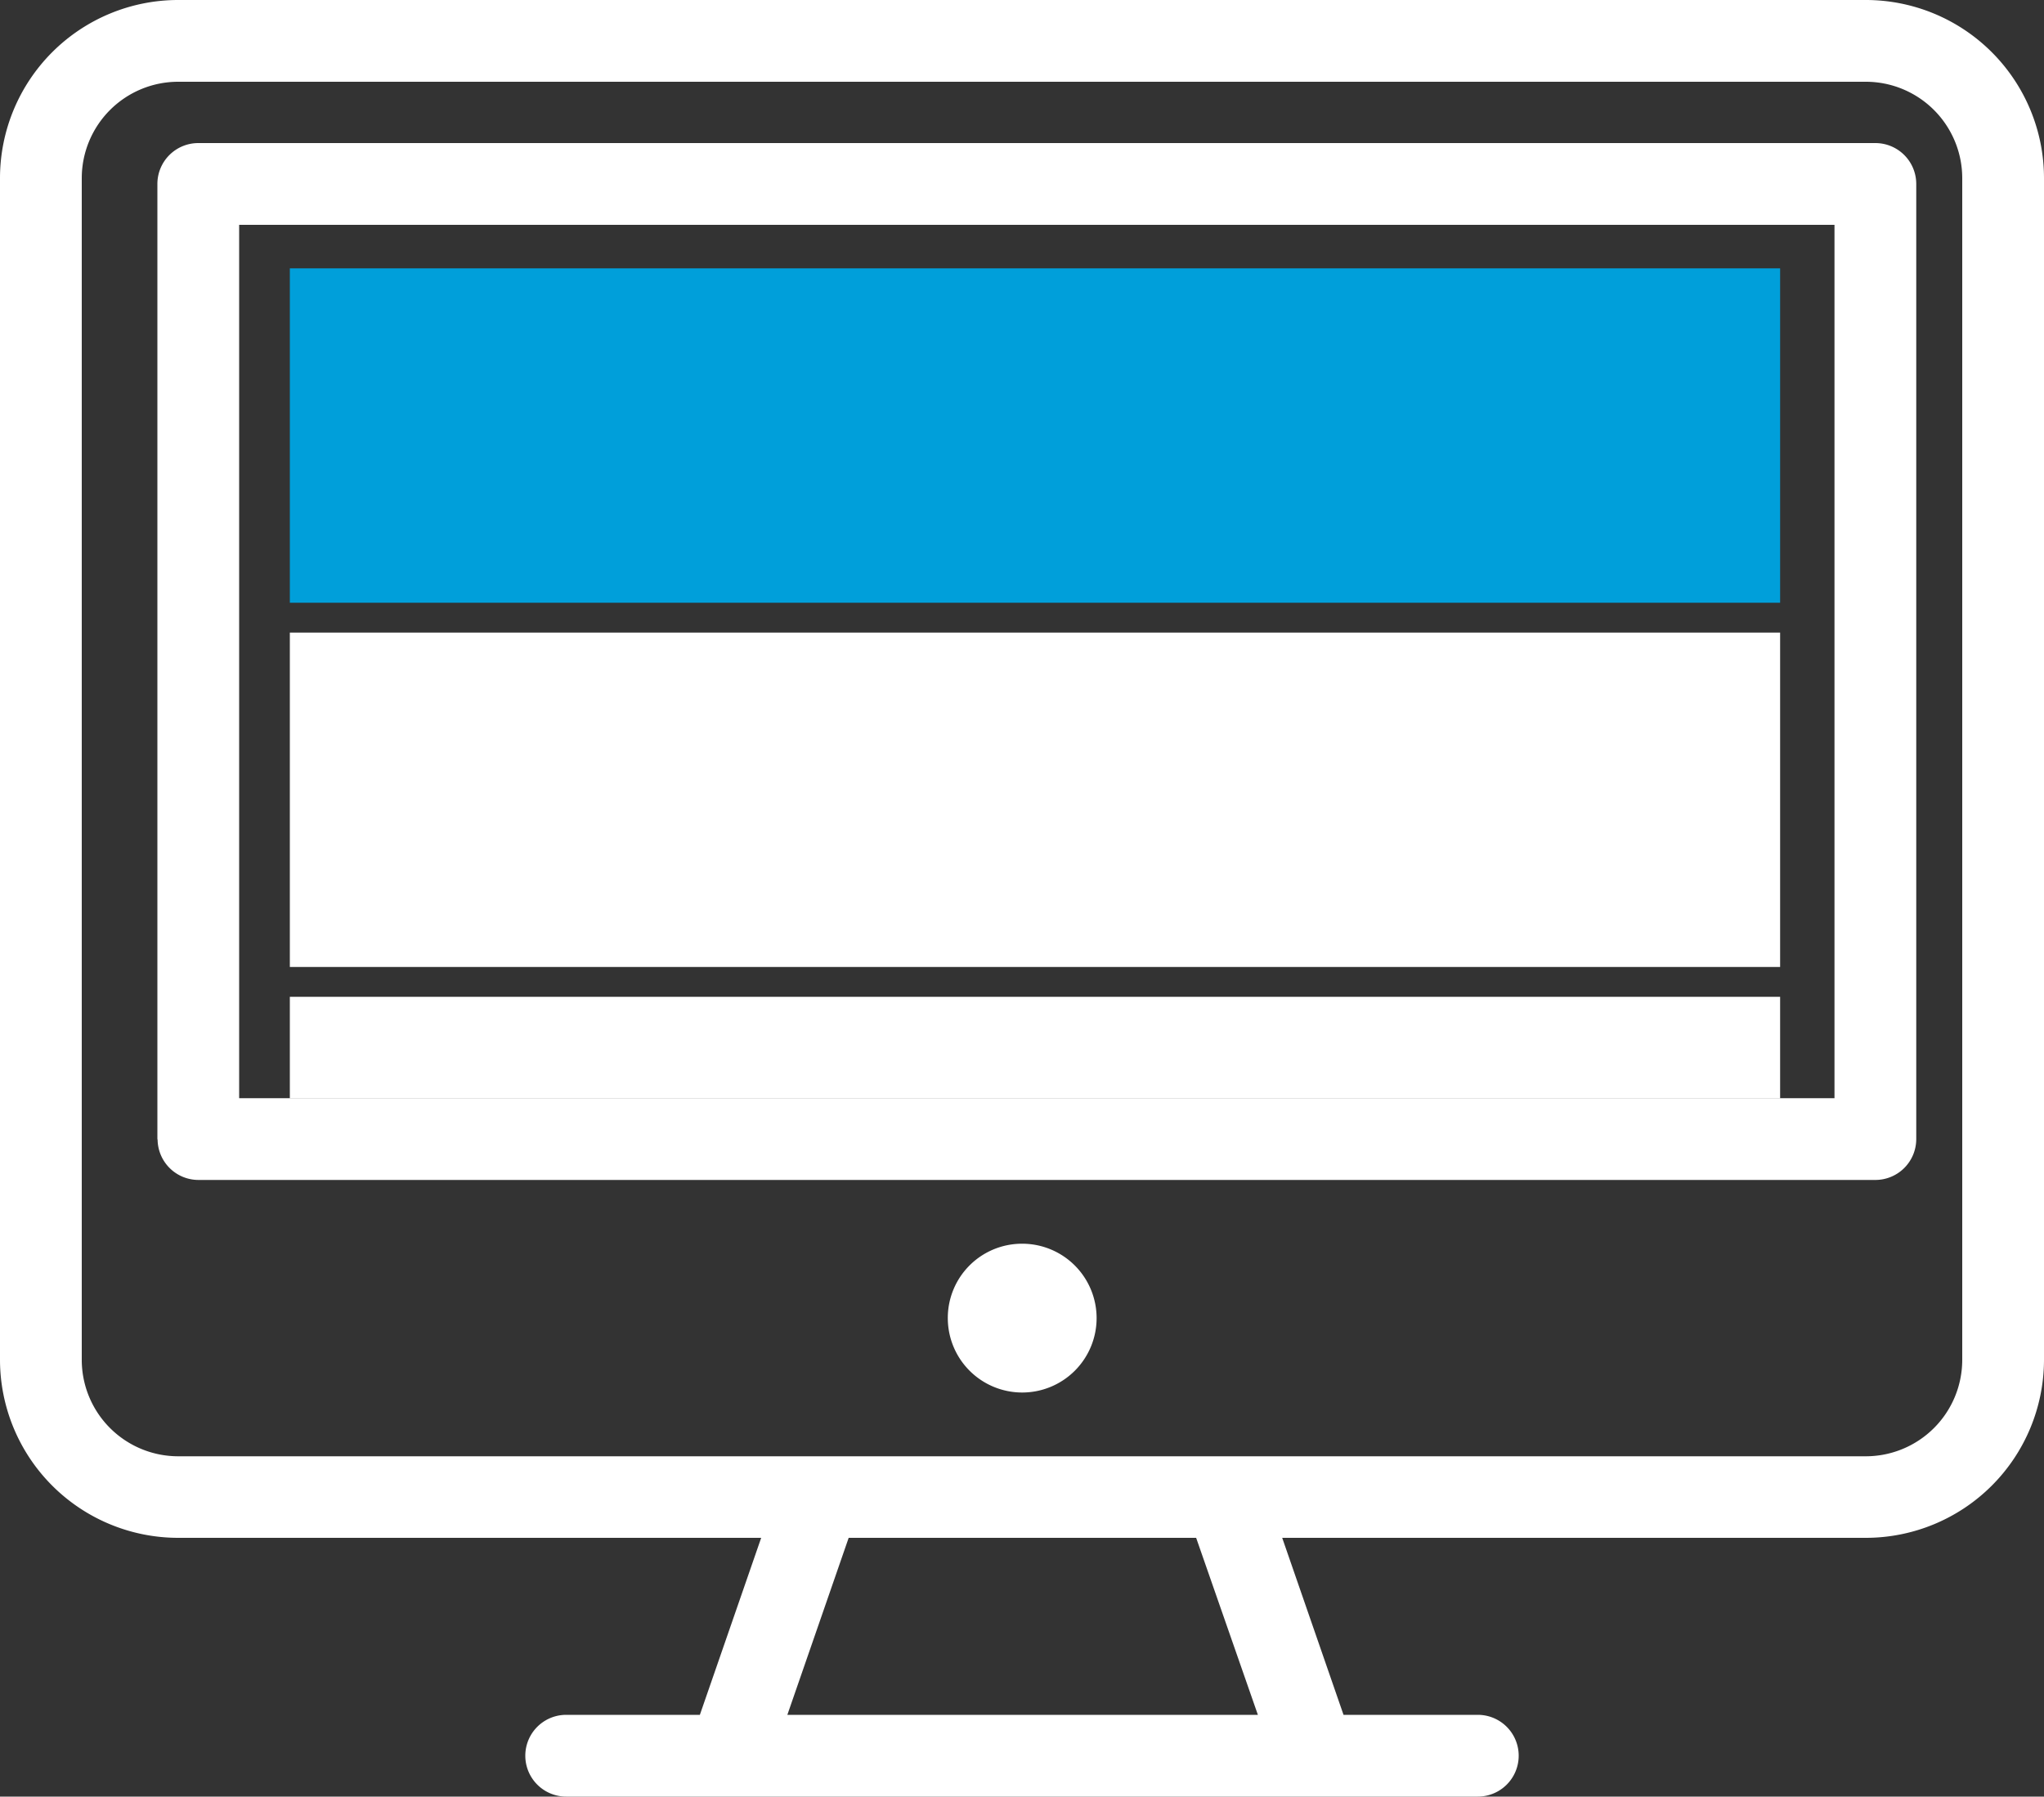
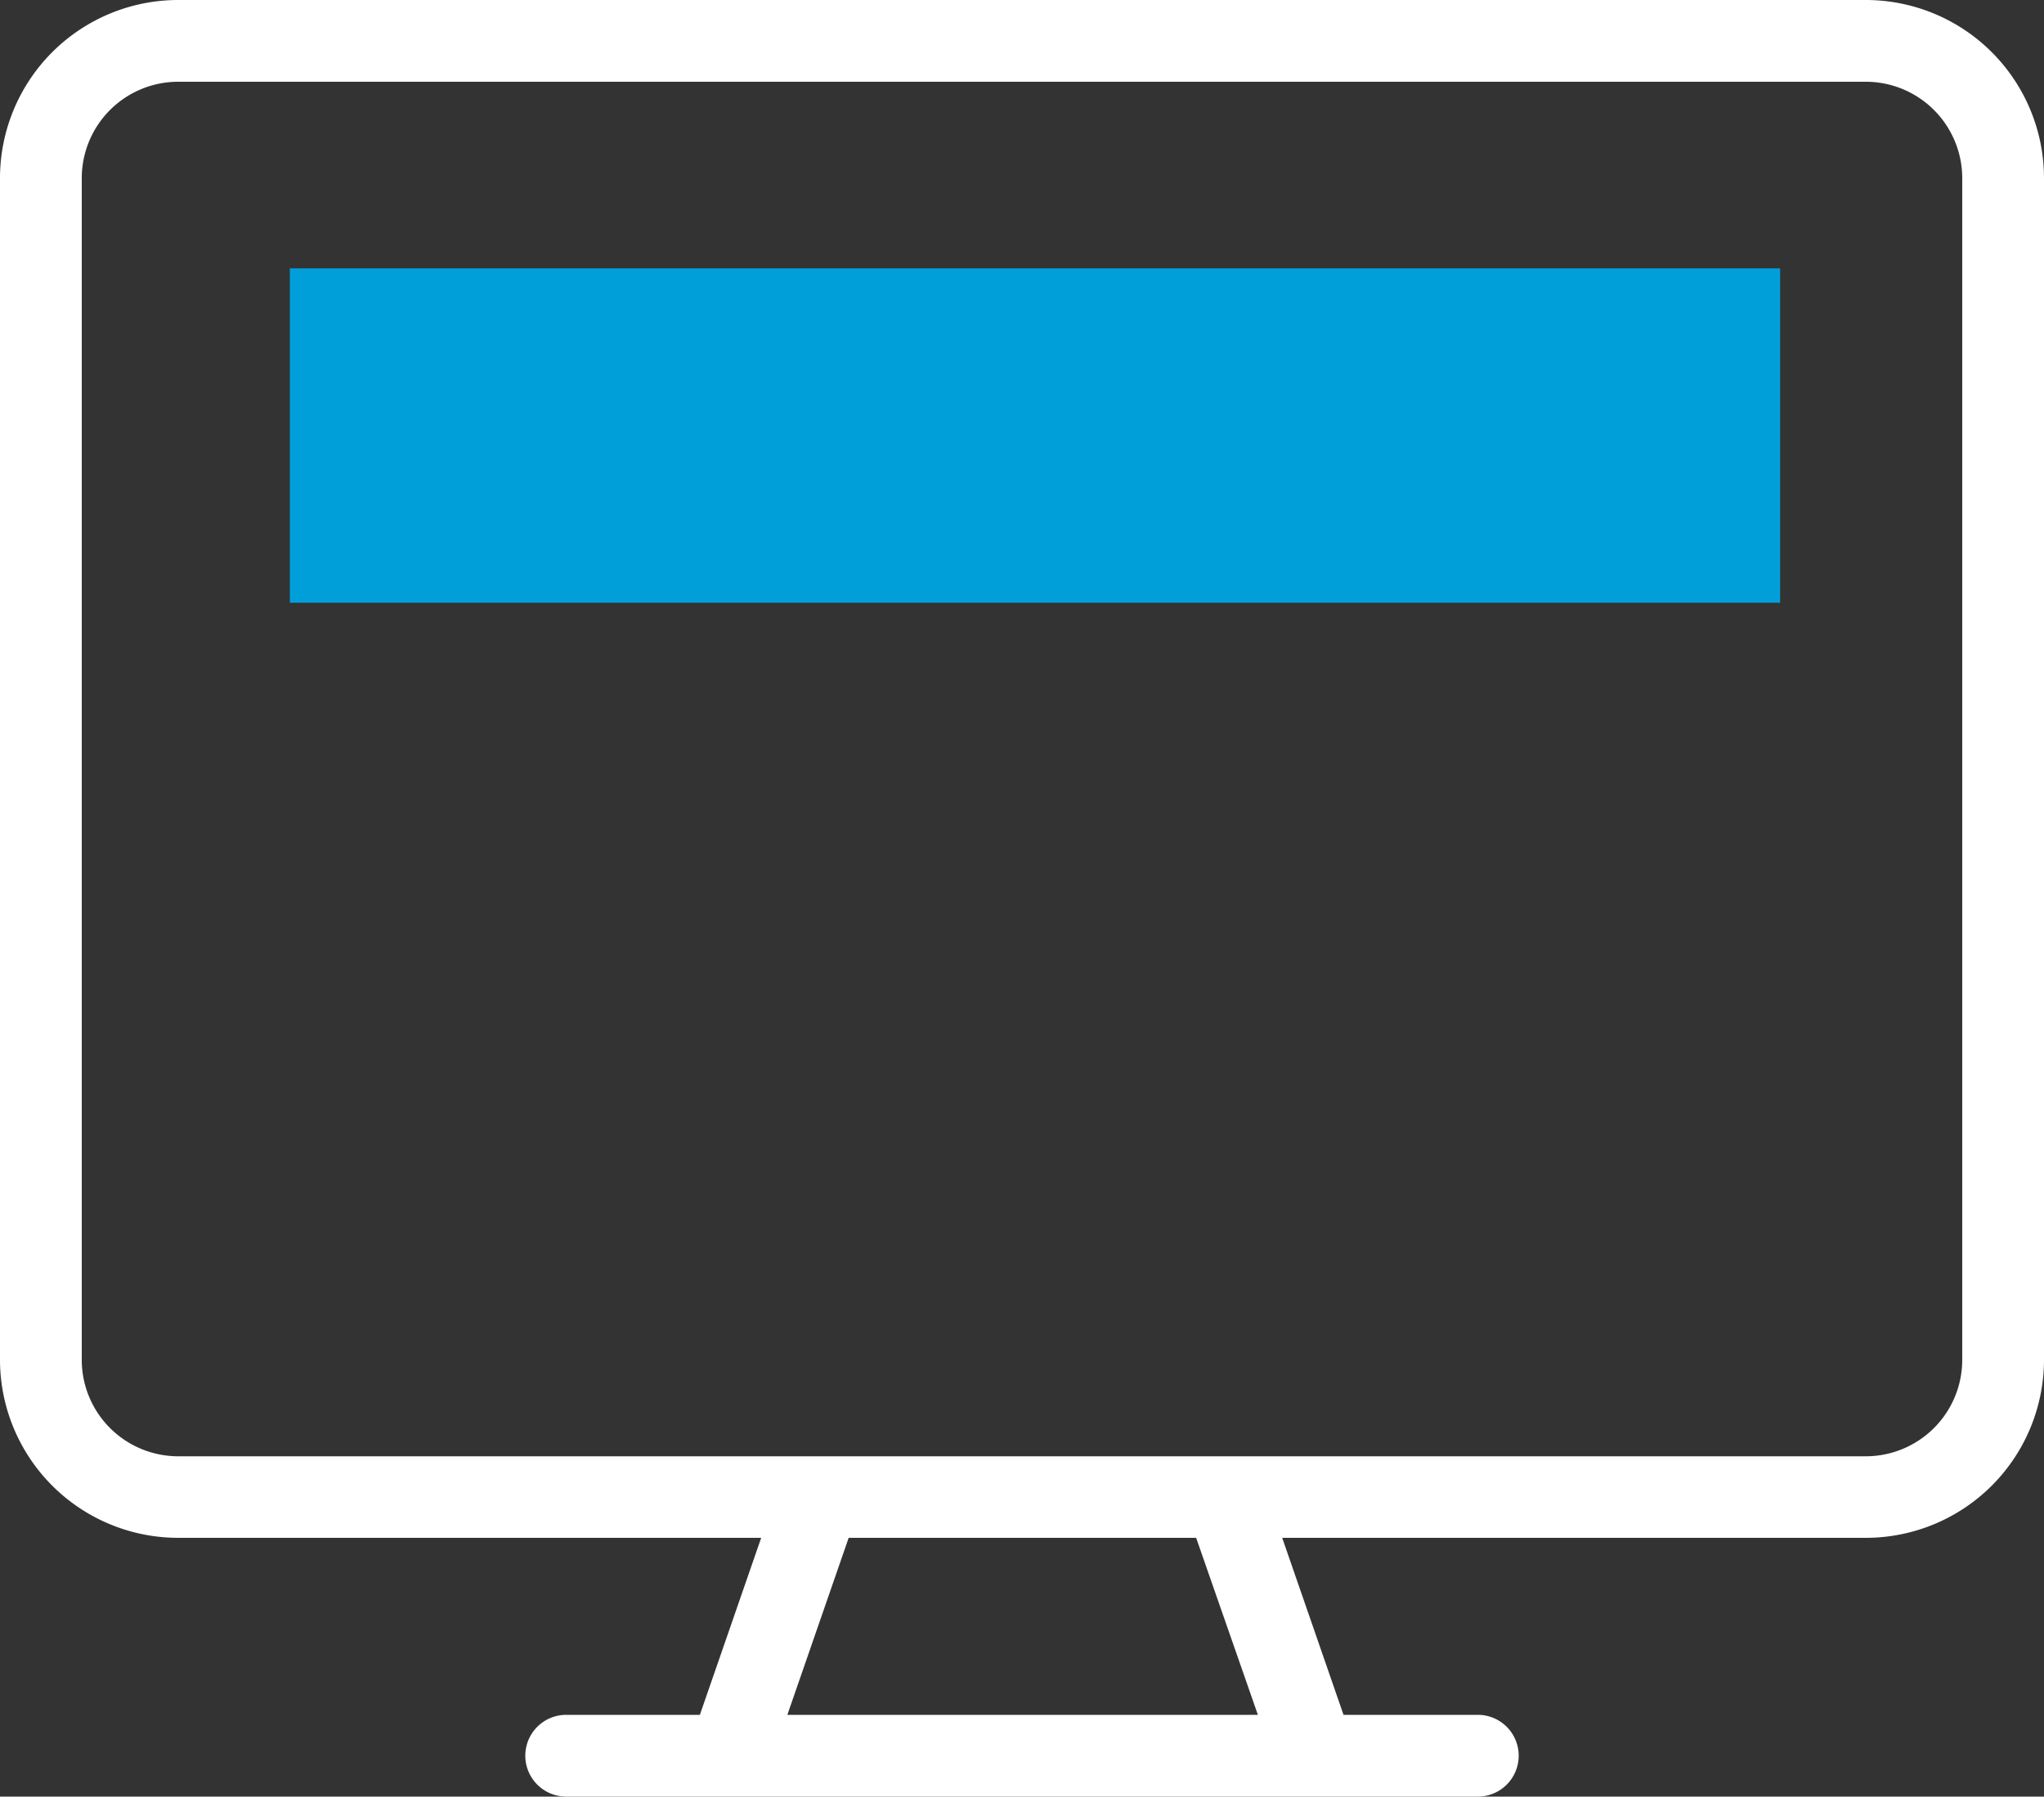
<svg xmlns="http://www.w3.org/2000/svg" viewBox="0 0 100 87.9">
  <rect x="0" y="0" width="100" height="87.9" fill="#333333" stroke="none" />
  <defs>
    <style>.cls-1,.cls-2{fill:#fff;}.cls-2{fill-rule:evenodd;}.cls-3{fill:#009fda;}</style>
  </defs>
  <g id="Layer_2" data-name="Layer 2">
    <g id="Layer_1-2" data-name="Layer 1">
      <path class="cls-1" d="M8.7,0H91.3A8.72,8.72,0,0,1,100,8.7V66.54a8.72,8.72,0,0,1-8.7,8.7H62.73l3,8.66H72.3a2,2,0,0,1,0,4H27.7a2,2,0,0,1,0-4h6.54l3-8.66H8.7A8.72,8.72,0,0,1,0,66.54V8.7A8.72,8.72,0,0,1,8.7,0ZM58.52,75.24h-17l-3,8.66H61.54ZM91.3,4H8.7A4.72,4.72,0,0,0,4,8.7V66.54A4.72,4.72,0,0,0,8.7,71.25H91.3A4.72,4.72,0,0,0,96,66.54V8.7A4.72,4.72,0,0,0,91.3,4Z" />
-       <path class="cls-1" d="M11.7,11V53.73H89.75V11Zm-4,44.76V9a2,2,0,0,1,2-2H91.75a2,2,0,0,1,2,2V55.73a2,2,0,0,1-2,2H9.7A2,2,0,0,1,7.71,55.73Z" />
-       <path class="cls-2" d="M50,60.85a3.64,3.64,0,1,1-3.63,3.64A3.63,3.63,0,0,1,50,60.85Z" />
      <rect class="cls-3" x="14.18" y="13.13" width="72.91" height="16.36" />
-       <rect class="cls-1" x="14.18" y="30.95" width="72.91" height="16.36" />
-       <rect class="cls-1" x="14.18" y="48.77" width="72.91" height="4.97" />
    </g>
  </g>
</svg>